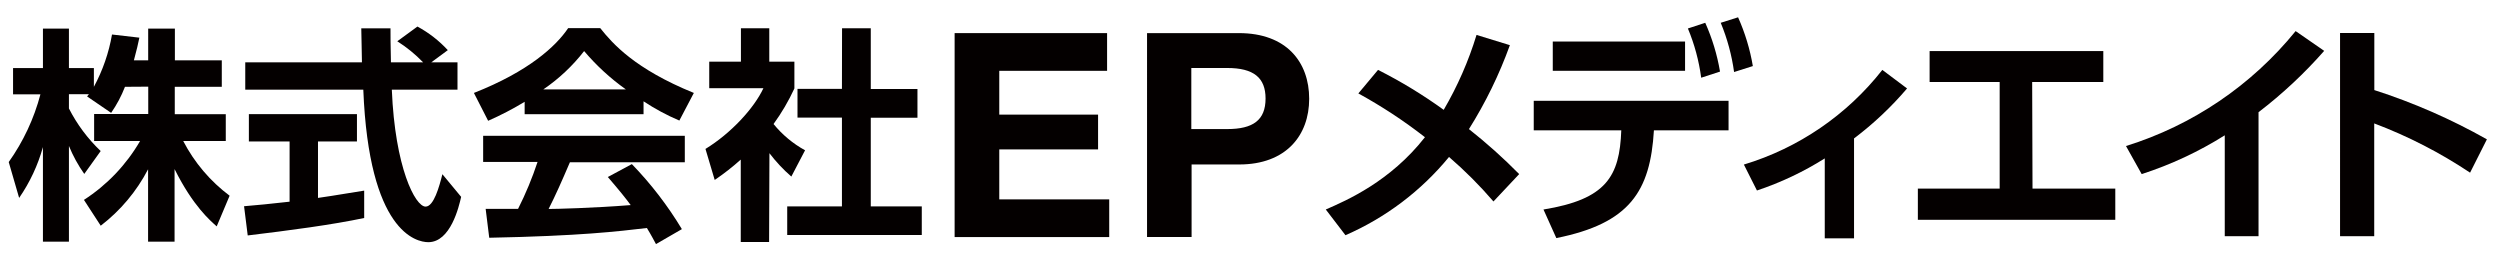
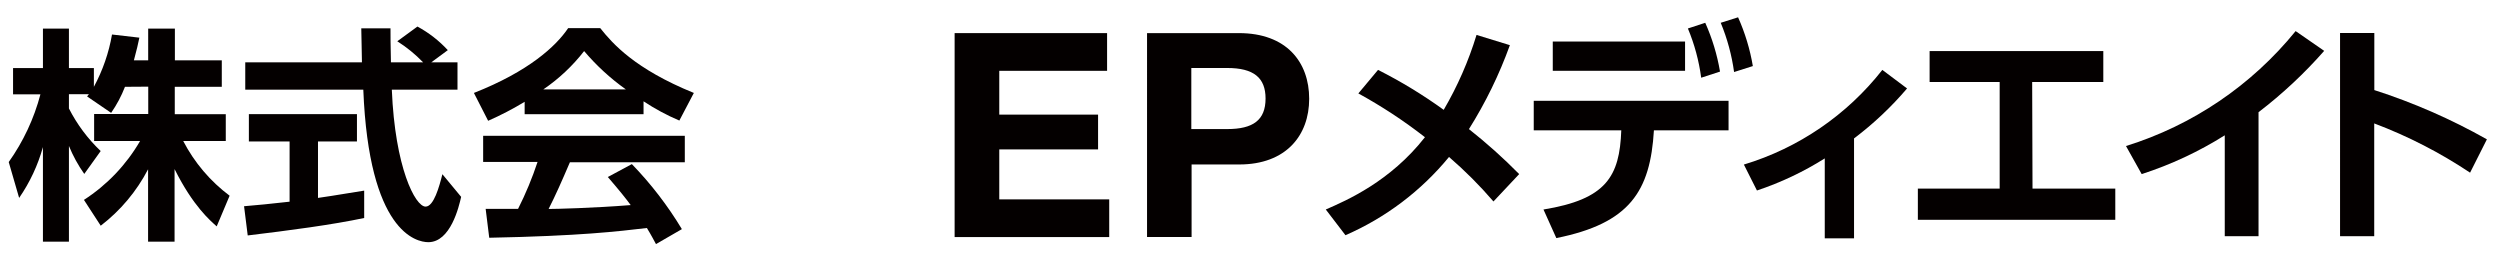
<svg xmlns="http://www.w3.org/2000/svg" version="1.1" id="レイヤー_1" x="0px" y="0px" width="289px" height="30px" viewBox="0 0 289 30" enable-background="new 0 0 289 30" xml:space="preserve">
  <g id="レイヤー_1-2_4_">
    <path fill="#040000" d="M14.447,10.035c-0.412,1.063-0.949,2.074-1.6,3.012l-2.778-1.898c0.075-0.083,0.145-0.168,0.209-0.259   H7.968v1.65c0.937,1.837,2.177,3.501,3.671,4.921l-1.898,2.645c-0.711-1.007-1.305-2.091-1.773-3.232v11.065H4.963V17.001   c-0.581,2.098-1.511,4.085-2.751,5.878l-1.203-4.146c1.684-2.368,2.925-5.022,3.665-7.831H1.509V7.865h3.455V3.305h3.004v4.561   h2.885v2.17c1.022-1.889,1.731-3.932,2.095-6.047l3.163,0.365c-0.152,0.734-0.285,1.335-0.633,2.619h1.652V3.305h3.087v3.668h5.422   v3.063h-5.435v3.163H26.1v3.099h-4.921c1.289,2.487,3.122,4.649,5.365,6.326l-1.493,3.545c-0.703-0.633-2.721-2.305-4.871-6.625   v8.396h-3.062v-8.37c-1.327,2.548-3.194,4.775-5.474,6.522l-1.941-2.985c2.672-1.725,4.896-4.058,6.492-6.809h-5.314V13.18h6.256   v-3.163L14.447,10.035z" />
    <path fill="#040000" d="M28.213,23.84c1.525-0.134,2.985-0.259,5.264-0.525v-6.959H28.77v-3.164h12.494v3.164H36.76v6.523   c2.227-0.316,3.929-0.635,5.34-0.843v3.163c-3.67,0.783-8.674,1.441-13.464,2.018L28.213,23.84z M49.855,7.207h3.031v3.162h-7.591   c0.365,8.984,2.701,13.515,3.903,13.515c0.941,0,1.575-2.278,1.942-3.745l2.169,2.618c-0.259,1.151-1.228,5.239-3.795,5.239   c-1.393,0-6.864-1.178-7.516-17.627H28.352V7.207H41.84c0-0.732-0.076-3.379-0.076-3.93h3.378c0,0.425,0,2.254,0.05,3.93h3.721   c-0.895-0.928-1.898-1.745-2.986-2.436l2.328-1.702c1.312,0.71,2.5,1.631,3.511,2.728L49.855,7.207z" />
    <path fill="#040000" d="M60.649,11.768c-1.358,0.824-2.768,1.558-4.22,2.195l-1.646-3.219c6.327-2.486,9.489-5.397,10.895-7.49   h3.712c1.418,1.783,3.987,4.712,10.819,7.49l-1.676,3.193c-1.444-0.613-2.828-1.36-4.139-2.226v1.492H60.649V11.768z    M75.832,28.217c-0.292-0.523-0.476-0.918-1.051-1.859c-3.378,0.392-7.648,0.918-18.226,1.126l-0.413-3.34h3.747   c0.884-1.749,1.636-3.562,2.251-5.423h-6.288v-3.023h23.312v3.063H65.88c-0.999,2.328-1.65,3.795-2.46,5.395   c0.835,0,5.207-0.106,9.489-0.448c-0.576-0.784-1.265-1.646-2.644-3.245l2.777-1.493c2.206,2.276,4.146,4.799,5.783,7.517   L75.832,28.217z M72.346,10.332c-1.786-1.27-3.405-2.756-4.821-4.428c-1.33,1.714-2.92,3.207-4.712,4.428H72.346z" />
-     <path fill="#040000" d="M88.908,27.976h-3.277v-9.526c-0.948,0.852-1.956,1.637-3.011,2.353l-1.068-3.587   c2.954-1.81,5.63-4.717,6.699-7.021h-6.263V7.131h3.663V3.266h3.278v3.865h2.903v3.094c-0.667,1.447-1.473,2.824-2.411,4.112   c1.009,1.237,2.246,2.269,3.645,3.036l-1.588,3.037c-0.935-0.813-1.782-1.717-2.531-2.701L88.908,27.976z M97.341,3.266h3.321   v7.021h5.396v3.322h-5.396v10.254h5.896v3.303H91.002v-3.303h6.326V13.598H92.19v-3.322h5.138L97.341,3.266z" />
    <path fill="#040000" d="M127.979,3.828v4.359h-12.463v5.063h11.421v4.021h-11.421v5.777h12.71v4.357h-17.872V3.828H127.979z" />
    <path fill="#040000" d="M143.225,3.828c5.51,0,8.117,3.365,8.117,7.592s-2.67,7.593-8.085,7.593h-5.509v8.382h-5.15V3.828H143.225z    M141.871,14.92c2.975,0,4.428-1.027,4.428-3.531c0-2.41-1.383-3.529-4.428-3.529h-4.155v7.061H141.871z" />
    <path fill="#040000" d="M159.301,8.08c2.648,1.336,5.188,2.88,7.591,4.618c1.598-2.729,2.871-5.637,3.796-8.661l3.854,1.184   c-1.225,3.396-2.812,6.648-4.732,9.703c2.041,1.611,3.983,3.348,5.807,5.201l-2.974,3.164c-1.582-1.84-3.298-3.559-5.136-5.144   c-3.219,3.919-7.32,7.021-11.971,9.046l-2.275-2.973c2.448-1.069,7.452-3.24,11.462-8.357c-2.426-1.891-4.999-3.582-7.698-5.061   L159.301,8.08z" />
    <path fill="#040000" d="M178.426,24.219c7.238-1.178,8.806-3.797,8.994-9.154H177.3v-3.41h22.521v3.41h-8.628   c-0.42,7.041-2.785,10.754-11.281,12.457L178.426,24.219z M194.793,4.803v3.385H179.5V4.803H194.793z M197.126,2.634   c0.804,1.8,1.38,3.696,1.708,5.642l-2.176,0.709c-0.26-1.957-0.776-3.872-1.537-5.693L197.126,2.634z M200.922,2   c0.805,1.8,1.379,3.693,1.707,5.638l-2.169,0.688c-0.27-1.955-0.788-3.869-1.544-5.692L200.922,2z" />
    <path fill="#040000" d="M214.328,27.553h-3.386v-9.242c-2.454,1.547-5.087,2.793-7.839,3.712l-1.511-2.999   c6.333-1.915,11.921-5.737,16.006-10.943l2.858,2.145c-1.825,2.144-3.883,4.081-6.129,5.776V27.553z" />
    <path fill="#040000" d="M234.959,21.801h9.569v3.607h-22.824v-3.607h9.458V9.479h-8.099V5.904h20.079v3.574h-8.223L234.959,21.801z   " />
    <path fill="#040000" d="M261.086,27.307h-3.904V15.641c-3.002,1.889-6.229,3.395-9.604,4.484l-1.814-3.244   c7.703-2.397,14.527-7.021,19.611-13.287l3.301,2.285c-2.291,2.607-4.834,4.982-7.59,7.092V27.307z" />
    <path fill="#040000" d="M285.541,19.961c-3.465-2.313-7.183-4.224-11.081-5.694v13.04h-3.95V3.817h3.962v6.597   c4.52,1.451,8.88,3.359,13.013,5.693L285.541,19.961z" />
  </g>
  <g display="none">
    <path display="inline" fill="#005186" d="M22.796-61.115c-12.032,0-21.787,9.754-21.787,21.784   c0,12.031,9.755,21.786,21.787,21.786c12.033,0,21.786-9.755,21.786-21.786C44.582-51.361,34.829-61.115,22.796-61.115    M22.796-19.726c-10.829,0-19.605-8.776-19.605-19.604c0-10.827,8.777-19.605,19.605-19.605c0.784,0,1.555,0.048,2.314,0.139   c0.667-0.091,1.348-0.139,2.042-0.139c8.423,0,15.25,6.826,15.25,15.248c0,0.692-0.048,1.375-0.136,2.044   c0.088,0.759,0.136,1.529,0.136,2.313C42.401-28.502,33.623-19.726,22.796-19.726" />
    <path display="inline" fill="#005186" d="M12.289-47.102c2.381-3.215,6.2-5.299,10.507-5.299c7.216,0,13.072,5.851,13.072,13.07   c0,4.309-2.083,8.128-5.299,10.507c6.129-1.401,10.849-6.499,11.696-12.82c-1.054-8.979-8.178-16.101-17.155-17.153   C18.786-57.952,13.691-53.234,12.289-47.102" />
    <path display="inline" fill="#005186" d="M11.903-43.685c0-1.177,0.134-2.319,0.386-3.417c-1.611,2.173-2.562,4.86-2.562,7.771   c0,7.219,5.849,13.072,13.069,13.072c2.912,0,5.598-0.953,7.773-2.565c-1.1,0.252-2.243,0.385-3.417,0.385   C18.731-28.439,11.903-35.265,11.903-43.685" />
    <polygon display="inline" fill="#005186" points="72.901,-52.462 72.901,-47.617 59.059,-47.617 59.059,-41.999 71.763,-41.999    71.763,-37.518 59.059,-37.518 59.059,-31.094 73.195,-31.094 73.195,-26.246 53.295,-26.246 53.295,-52.462  " />
-     <path display="inline" fill="#005186" d="M88.91-52.462c1.639,0,3.033,0.239,4.185,0.717c1.151,0.479,2.088,1.106,2.81,1.89   c0.721,0.784,1.247,1.677,1.579,2.681c0.33,1.005,0.497,2.045,0.497,3.122c0,1.053-0.167,2.086-0.497,3.102   c-0.332,1.016-0.857,1.915-1.579,2.698c-0.722,0.785-1.659,1.414-2.81,1.893c-1.151,0.478-2.546,0.715-4.185,0.715h-6.059v9.4   h-5.763v-26.217H88.91z M87.33-40.125c0.661,0,1.297-0.048,1.912-0.147c0.611-0.096,1.149-0.287,1.616-0.569   c0.464-0.28,0.837-0.678,1.119-1.194c0.28-0.513,0.42-1.186,0.42-2.017c0-0.833-0.141-1.506-0.42-2.021   c-0.282-0.514-0.655-0.912-1.119-1.193c-0.467-0.279-1.004-0.471-1.616-0.568c-0.614-0.098-1.251-0.146-1.912-0.146h-4.478v7.856   H87.33z" />
    <path display="inline" fill="#005186" d="M105.983-32.708c0.319,0.613,0.739,1.108,1.266,1.487c0.525,0.38,1.146,0.66,1.855,0.846   c0.708,0.183,1.442,0.274,2.202,0.274c0.515,0,1.065-0.043,1.654-0.129c0.587-0.085,1.137-0.25,1.651-0.496   c0.514-0.243,0.943-0.58,1.283-1.01c0.345-0.427,0.516-0.973,0.516-1.635c0-0.708-0.227-1.283-0.68-1.725   c-0.453-0.44-1.046-0.807-1.78-1.102c-0.736-0.295-1.567-0.55-2.498-0.771c-0.929-0.221-1.871-0.465-2.826-0.734   c-0.98-0.244-1.935-0.543-2.864-0.899c-0.931-0.354-1.764-0.814-2.498-1.378c-0.734-0.562-1.328-1.265-1.78-2.11   c-0.452-0.844-0.679-1.866-0.679-3.065c0-1.347,0.287-2.516,0.863-3.508c0.574-0.992,1.328-1.816,2.257-2.477   c0.93-0.661,1.983-1.151,3.158-1.47c1.175-0.317,2.351-0.478,3.523-0.478c1.372,0,2.687,0.154,3.951,0.459   c1.259,0.307,2.378,0.804,3.358,1.488c0.977,0.685,1.756,1.56,2.331,2.623c0.576,1.067,0.863,2.357,0.863,3.872h-5.581   c-0.049-0.781-0.214-1.43-0.498-1.943c-0.279-0.515-0.653-0.919-1.119-1.212c-0.464-0.294-0.999-0.501-1.596-0.623   c-0.603-0.124-1.256-0.186-1.965-0.186c-0.466,0-0.931,0.051-1.396,0.146c-0.464,0.1-0.886,0.271-1.266,0.517   c-0.38,0.243-0.691,0.552-0.935,0.917c-0.246,0.367-0.368,0.833-0.368,1.396c0,0.513,0.098,0.928,0.293,1.247   c0.197,0.317,0.581,0.611,1.156,0.879c0.575,0.272,1.372,0.541,2.388,0.809c1.014,0.272,2.343,0.613,3.984,1.029   c0.489,0.099,1.167,0.274,2.038,0.533c0.868,0.256,1.732,0.665,2.586,1.228c0.857,0.564,1.597,1.317,2.222,2.259   c0.626,0.944,0.938,2.148,0.938,3.617c0,1.2-0.235,2.313-0.698,3.342c-0.465,1.028-1.157,1.916-2.075,2.662   c-0.919,0.746-2.058,1.327-3.415,1.744c-1.358,0.417-2.932,0.623-4.718,0.623c-1.442,0-2.845-0.176-4.203-0.531   c-1.359-0.354-2.559-0.911-3.599-1.671c-1.042-0.759-1.869-1.726-2.478-2.9c-0.613-1.176-0.907-2.568-0.882-4.187h5.581   C105.505-34.067,105.666-33.319,105.983-32.708" />
  </g>
</svg>